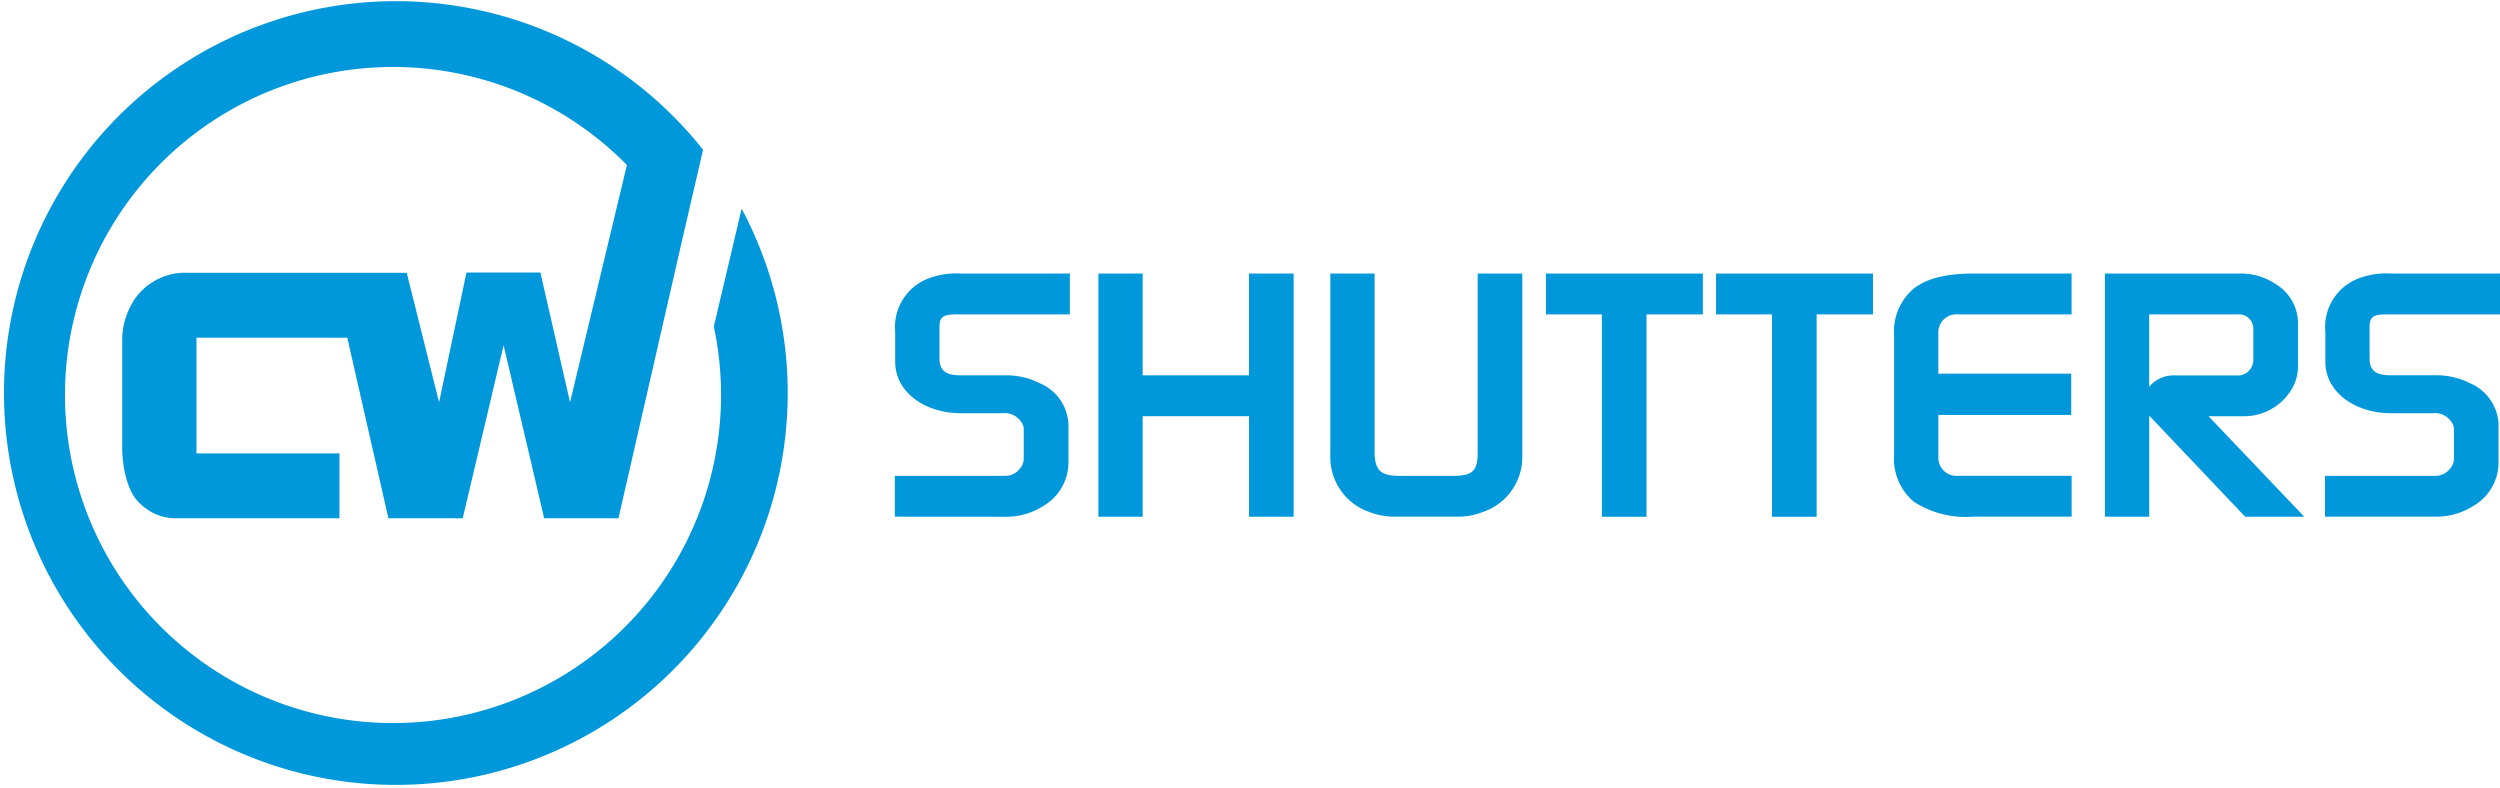
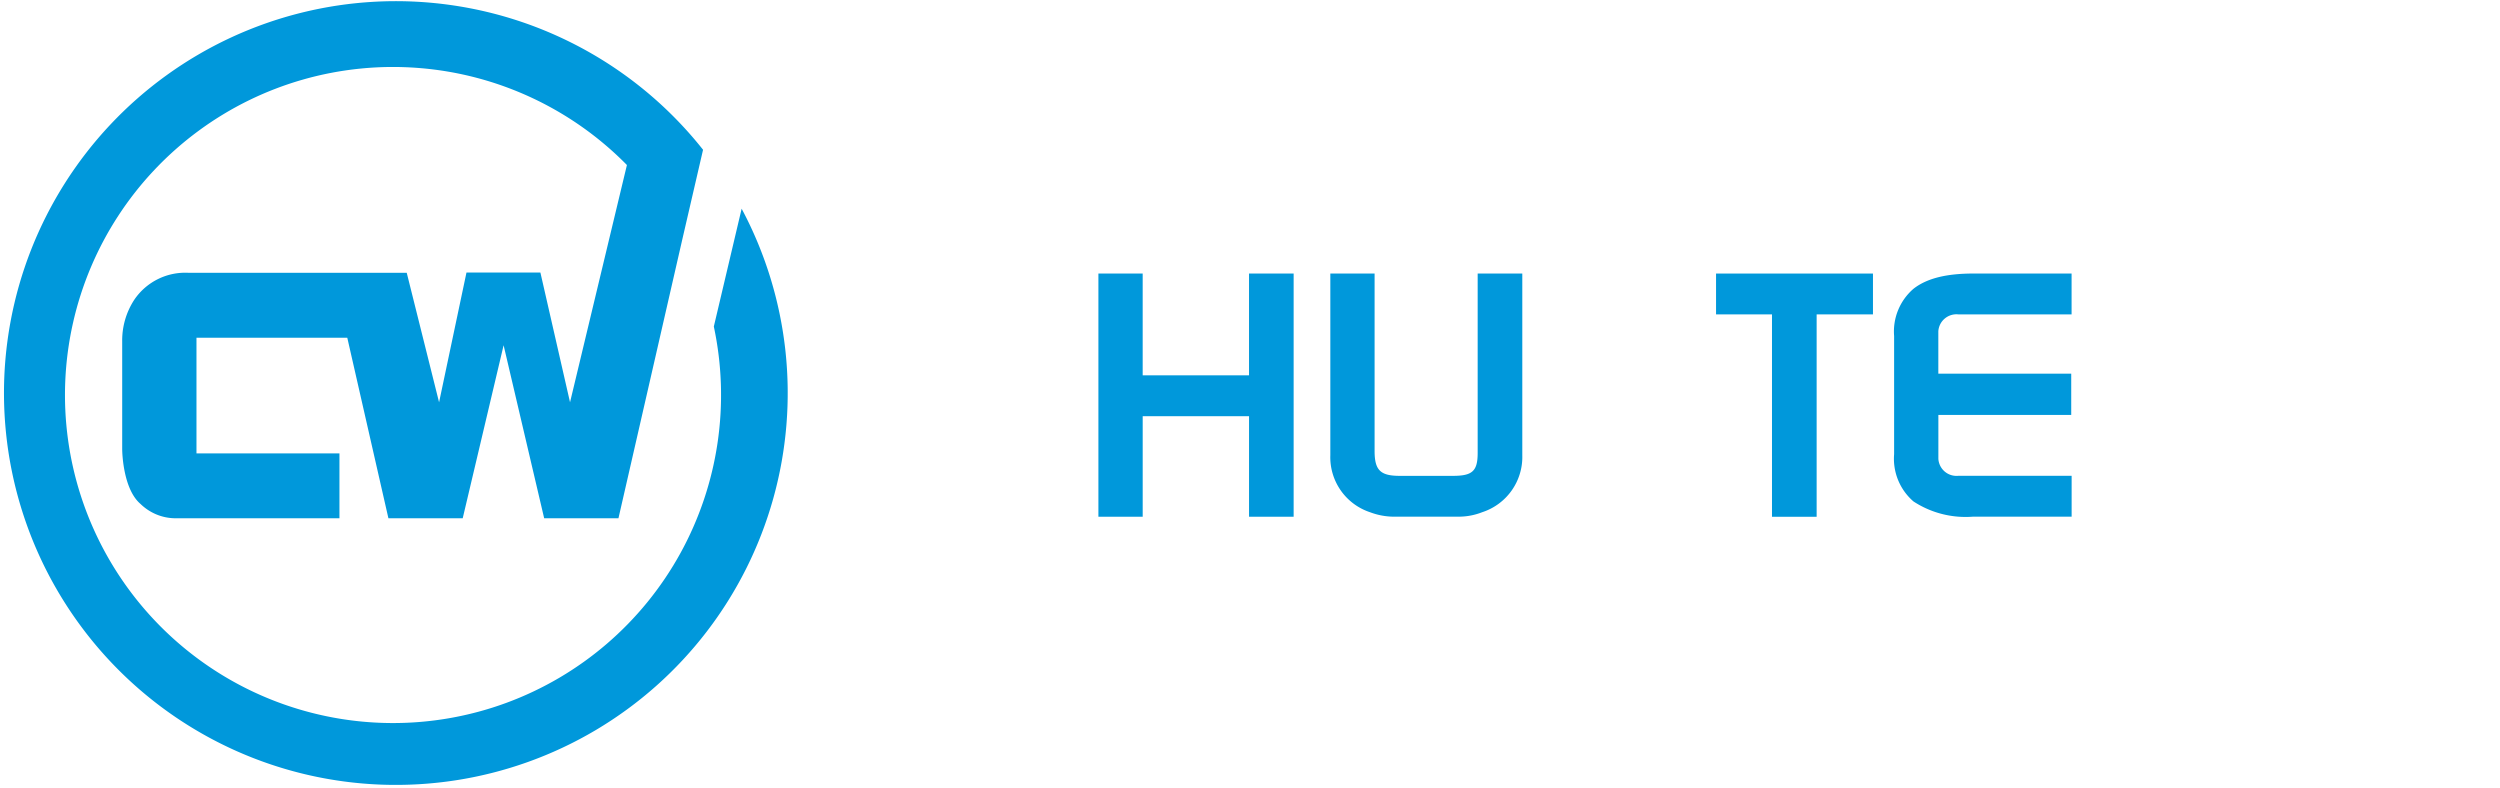
<svg xmlns="http://www.w3.org/2000/svg" width="215.738" height="68" viewBox="0 0 215.738 68">
  <defs>
    <clipPath id="a">
      <rect width="215.738" height="68" fill="#0098db" />
    </clipPath>
  </defs>
  <g transform="translate(0 0)">
    <path d="M94.956,41.394V32.721H85.779v8.673H81.957V20.412h3.821v8.783h9.177V20.412h3.85V41.394Z" transform="translate(12.83 3.195)" fill="#0098db" />
    <g transform="translate(0 0)">
      <g clip-path="url(#a)">
        <path d="M141.329,25.8A4.86,4.86,0,0,1,143,21.726c1.15-.906,2.851-1.316,5.158-1.316h8.486v3.526h-9.761a1.568,1.568,0,0,0-1.739,1.462v3.655h11.469V32.61H145.148V36.4a1.568,1.568,0,0,0,1.739,1.463h9.761v3.526h-8.486A8.22,8.22,0,0,1,143,40.077,4.862,4.862,0,0,1,141.329,36Z" transform="translate(22.124 3.195)" fill="#0098db" />
-         <path d="M157.058,41.393V20.41h11.636a5.362,5.362,0,0,1,3,.845,4,4,0,0,1,2.025,3.7l0,3.514a3.858,3.858,0,0,1-.771,2.269,4.8,4.8,0,0,1-3.785,1.987H166l8.261,8.672h-5.1l-8.279-8.724v8.724Zm3.821-11.208a2.677,2.677,0,0,1,1.693-.956,3.8,3.8,0,0,1,.6-.031h5.158a1.351,1.351,0,0,0,1.535-1.382V25.546c0-.111,0-.317,0-.317a1.237,1.237,0,0,0-1.36-1.292s-.258,0-.342,0l-7.285,0Z" transform="translate(24.586 3.195)" fill="#0098db" />
        <path d="M104.758,41.393a5.888,5.888,0,0,1-2.066-.384,5,5,0,0,1-3.43-4.92V20.41h3.82V35.721c0,1.669.505,2.148,2.173,2.148h4.581c1.678,0,2.141-.4,2.141-1.979V20.41h3.851V36.089a5.011,5.011,0,0,1-3.457,4.916,5.568,5.568,0,0,1-2.037.387Z" transform="translate(15.539 3.195)" fill="#0098db" />
-         <path d="M115.35,23.935V20.411h13.541v3.524H124.03V41.4h-3.852V23.935Z" transform="translate(18.057 3.195)" fill="#0098db" />
        <path d="M128.043,23.935V20.411h13.541v3.524h-4.861V41.4H132.87V23.935Z" transform="translate(20.044 3.195)" fill="#0098db" />
-         <path d="M66.769,41.393V37.868H76c.076,0,.317,0,.317,0a1.546,1.546,0,0,0,1.183-.555,1.376,1.376,0,0,0,.392-.857V33.878a1.011,1.011,0,0,0-.207-.644,1.7,1.7,0,0,0-1.615-.77s-.135,0-.258,0H72.452c-.328,0-.65-.029-.977-.059-2.867-.4-4.675-2.207-4.675-4.366l0-2.58A4.488,4.488,0,0,1,69.754,20.8a6.843,6.843,0,0,1,2.727-.389h9.391v3.526H72.325c-.04,0-.275,0-.275,0-1.167,0-1.431.269-1.431,1.1,0,0,0,.192,0,.308v2.01c0,.145,0,.362,0,.362,0,1.088.56,1.475,1.833,1.475h3.925a6.417,6.417,0,0,1,2.906.685A4.043,4.043,0,0,1,81.749,33.4v3.231A4.341,4.341,0,0,1,79.525,40.5a5.884,5.884,0,0,1-3.147.9Z" transform="translate(10.452 3.195)" fill="#0098db" />
-         <path d="M173.479,41.393V37.868h9.235c.076,0,.317,0,.317,0a1.547,1.547,0,0,0,1.183-.555,1.376,1.376,0,0,0,.392-.857V33.878a1.012,1.012,0,0,0-.207-.644,1.7,1.7,0,0,0-1.615-.77s-.135,0-.258,0h-3.364c-.328,0-.65-.029-.977-.059-2.867-.4-4.675-2.207-4.675-4.366l0-2.58a4.488,4.488,0,0,1,2.952-4.662,6.84,6.84,0,0,1,2.726-.389h9.392v3.526h-9.547c-.04,0-.275,0-.275,0-1.167,0-1.431.269-1.431,1.1,0,0,0,.192,0,.308v2.01c0,.145,0,.362,0,.362,0,1.088.56,1.475,1.833,1.475h3.925a6.417,6.417,0,0,1,2.906.685,4.043,4.043,0,0,1,2.465,3.516v3.231a4.341,4.341,0,0,1-2.224,3.871,5.884,5.884,0,0,1-3.147.9Z" transform="translate(27.157 3.195)" fill="#0098db" />
        <path d="M64,18.009,61.6,28.178A28.308,28.308,0,1,1,54.1,14.24L49.191,34.716l-2.558-11.2H40.255l-2.365,11.2L35.1,23.544H16.31a5.309,5.309,0,0,0-4.728,2.332,6.411,6.411,0,0,0-1.037,3.595v9.262c0,.518.13,3.53,1.586,4.76a4.346,4.346,0,0,0,2.948,1.231H29.293v-5.6H16.955V29.146H29.969l3.549,15.576h6.412l3.529-14.928,3.5,14.928H53.37l5.5-24.019v0l1.8-7.779A33.816,33.816,0,1,0,64,18.009" transform="translate(0 0)" fill="#0098db" />
      </g>
    </g>
  </g>
</svg>